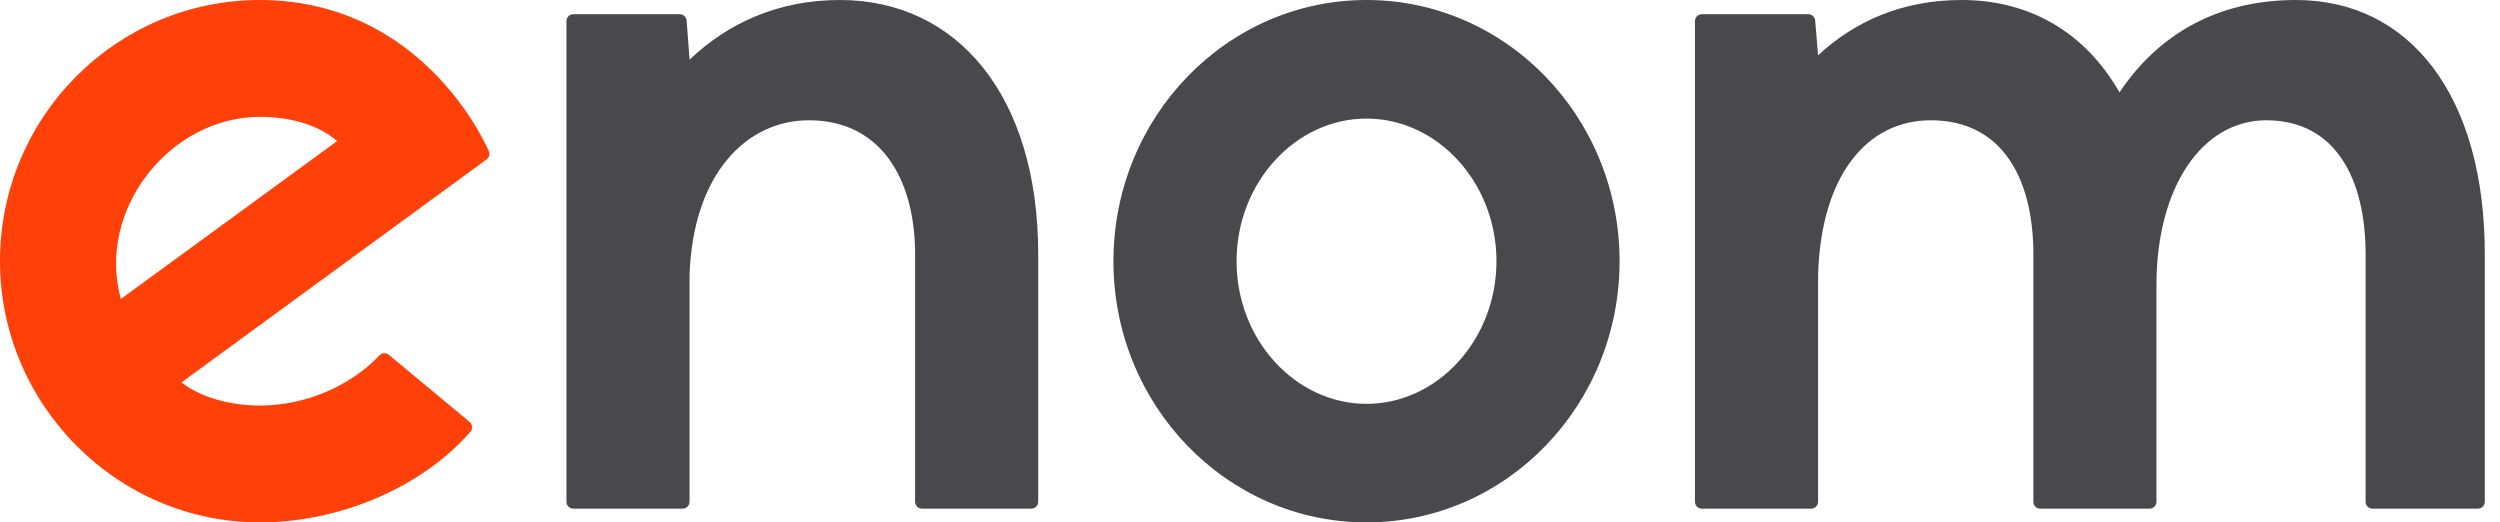
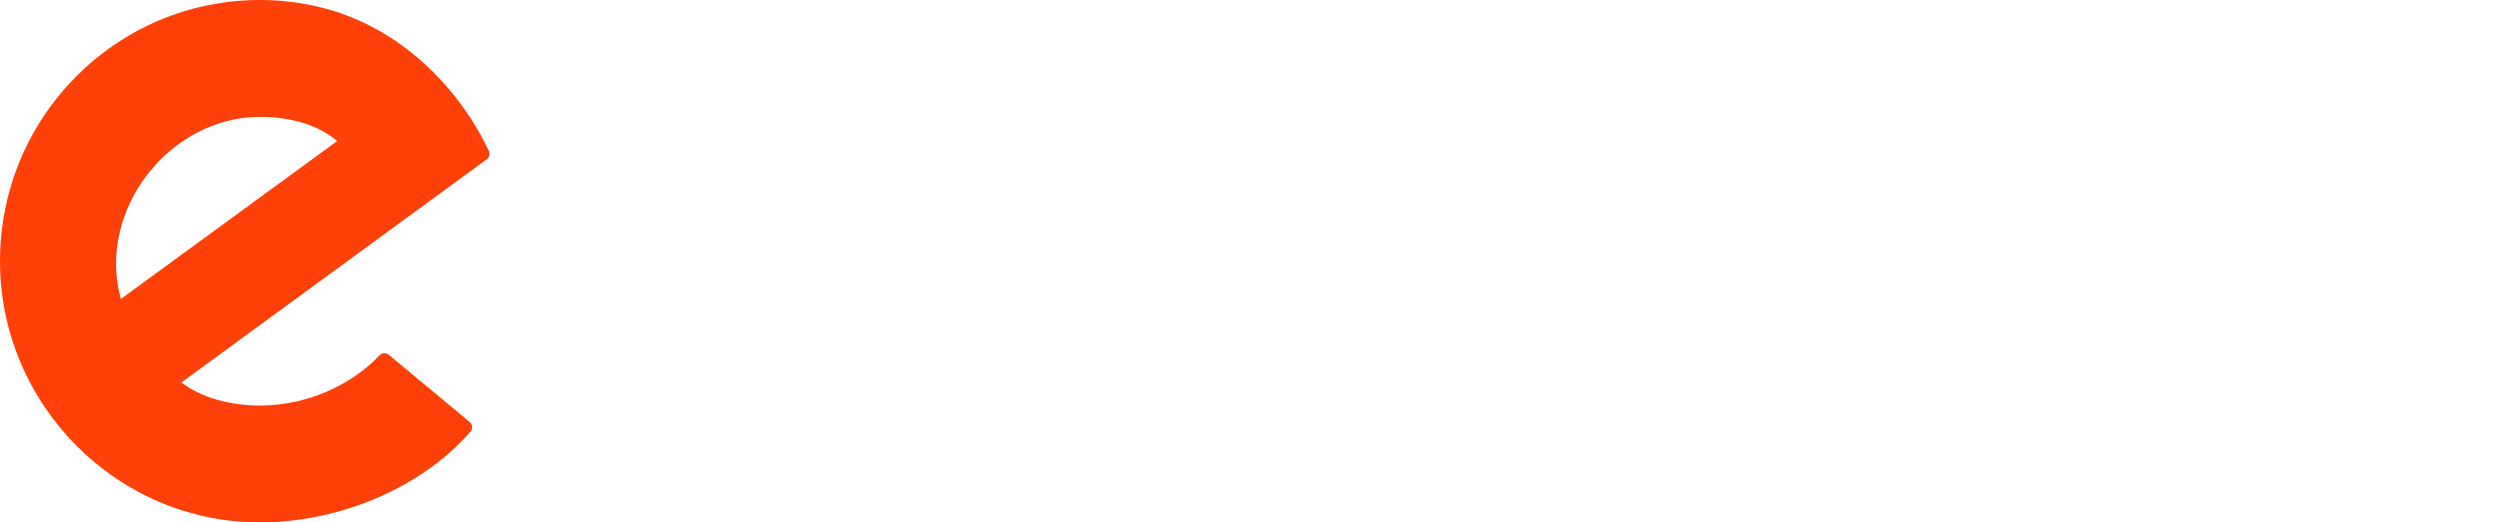
<svg xmlns="http://www.w3.org/2000/svg" width="134" height="28" viewBox="0 0 134 28" fill="none">
-   <path fill-rule="evenodd" clip-rule="evenodd" d="M73.245 0C80.736 0 86.809 6.269 86.809 14.001C86.809 21.733 80.736 28 73.245 28C65.754 28 59.68 21.733 59.68 14.001C59.68 6.269 65.754 0 73.245 0ZM73.245 21.646C77.043 21.646 80.21 18.222 80.21 14.001C80.21 9.779 77.043 6.356 73.245 6.356C69.447 6.356 66.28 9.779 66.28 14.001C66.28 18.222 69.447 21.646 73.245 21.646ZM123.068 0C129.157 0 133.186 5.123 133.186 13.632V26.895C133.186 27.099 133.021 27.264 132.818 27.264H127.162C126.959 27.264 126.796 27.099 126.796 26.895V13.632C126.796 9.544 125.156 6.447 121.471 6.447C118.066 6.447 115.586 9.981 115.586 15.29V26.895C115.586 27.099 115.423 27.264 115.221 27.264H109.354C109.153 27.264 108.989 27.099 108.989 26.895V13.632C108.989 9.544 107.295 6.447 103.49 6.447C100.089 6.447 97.609 9.369 97.449 14.731V26.895C97.449 27.099 97.285 27.264 97.082 27.264H91.217C91.015 27.264 90.85 27.099 90.85 26.895V1.131C90.85 0.927 91.015 0.762 91.217 0.762H96.928C97.119 0.762 97.279 0.908 97.294 1.1L97.449 2.967C99.402 1.146 101.961 0 105.139 0C108.833 0 111.79 1.77 113.604 4.952C115.586 1.989 118.682 0 123.068 0ZM45.017 0C51.305 0 55.649 5.123 55.649 13.632V26.895C55.649 27.099 55.484 27.264 55.282 27.264H49.415C49.214 27.264 49.049 27.099 49.049 26.895V13.632C49.049 9.544 47.173 6.447 43.367 6.447C39.963 6.447 37.135 9.378 36.96 14.757V26.895C36.96 27.099 36.795 27.264 36.593 27.264H30.728C30.525 27.264 30.361 27.099 30.361 26.895V1.131C30.361 0.927 30.525 0.762 30.728 0.762H36.437C36.628 0.762 36.788 0.911 36.803 1.103L36.96 3.198C39.011 1.244 41.706 0 45.017 0Z" fill="#49484D" />
  <path fill-rule="evenodd" clip-rule="evenodd" d="M20.839 19.015C20.692 18.893 20.475 18.904 20.343 19.044C18.914 20.561 16.549 21.737 13.931 21.737C12.409 21.737 10.811 21.341 9.727 20.497L26.082 8.544C26.223 8.442 26.273 8.255 26.201 8.096C25.081 5.635 21.335 0 13.931 0C6.237 0 0 6.267 0 13.999C0 21.655 6.237 28 13.931 28C18.277 28 22.676 26.073 25.218 23.135C25.351 22.981 25.328 22.745 25.171 22.615L20.839 19.015ZM13.931 6.263C15.451 6.263 16.982 6.635 18.073 7.56L6.478 16.025C5.159 11.239 9.116 6.263 13.931 6.263Z" fill="#FF4008" />
</svg>